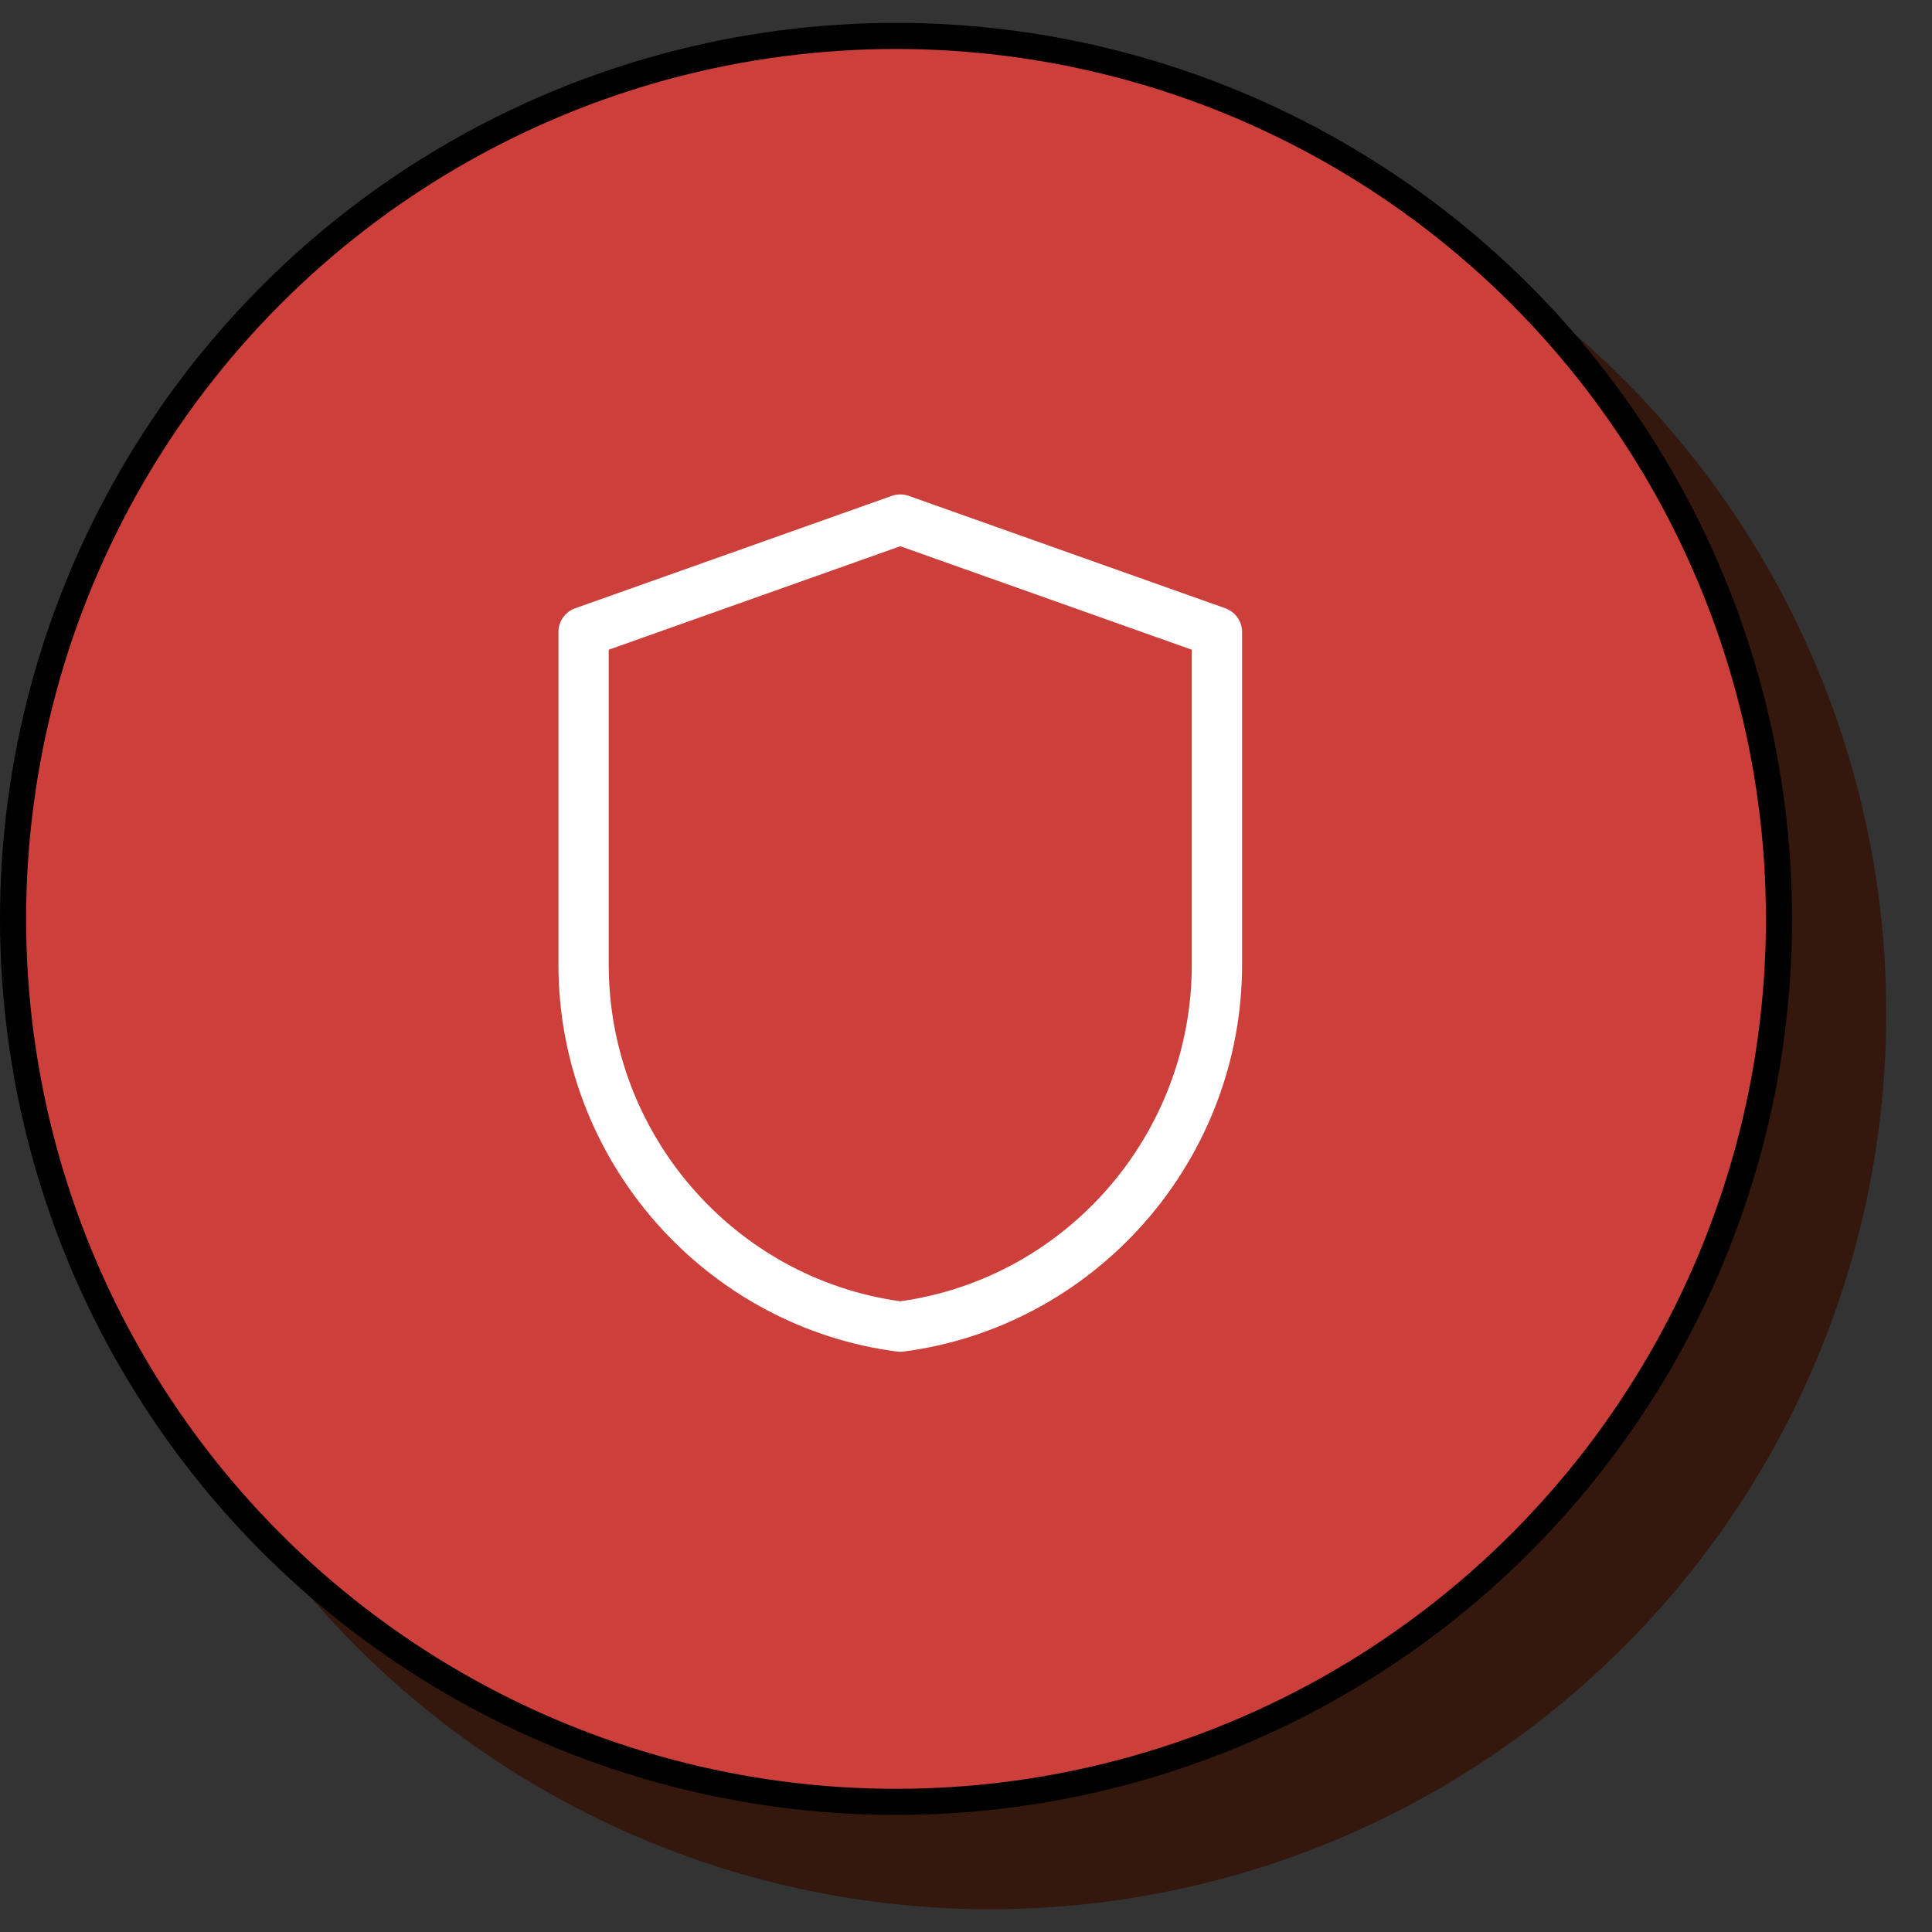
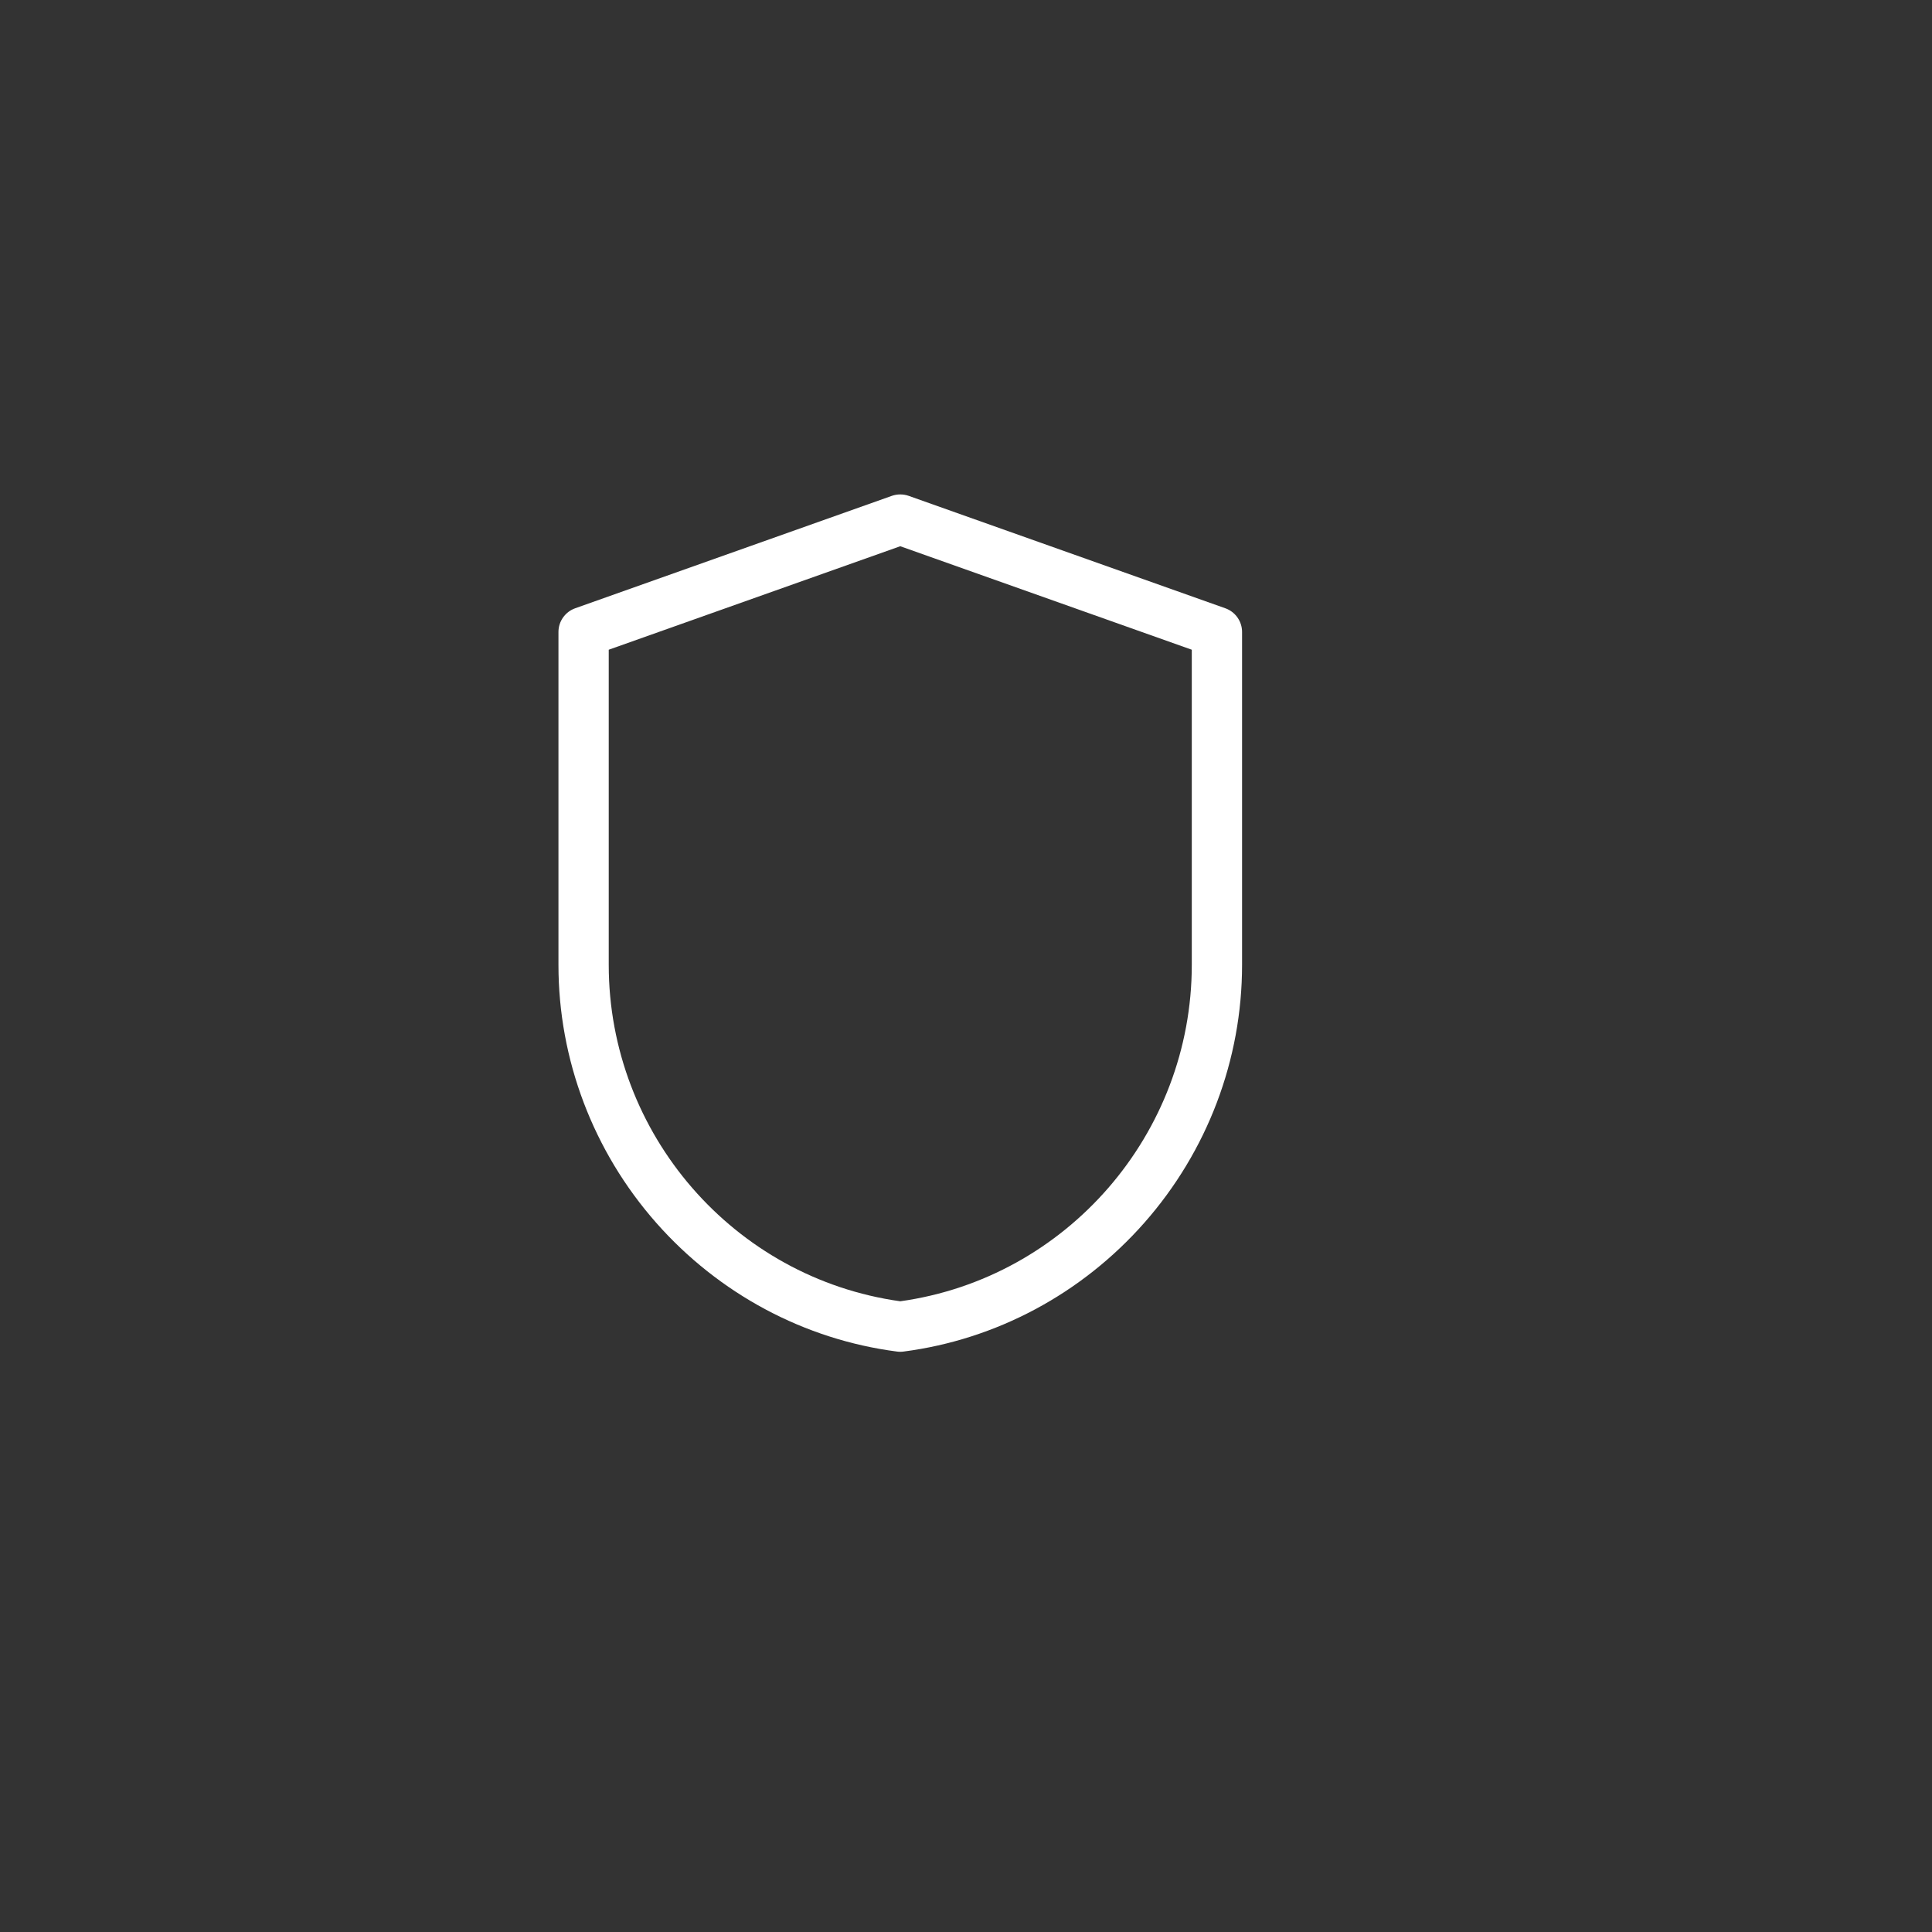
<svg xmlns="http://www.w3.org/2000/svg" width="37" height="37" viewBox="0 0 37 37" fill="none">
  <rect x="0" y="0" width="37" height="37" fill="#333333" stroke="none" />
-   <circle cx="18.964" cy="19.404" r="17.16" fill="#34180D" />
-   <circle cx="17.16" cy="17.598" r="16.91" fill="#CC3F3A" stroke="black" stroke-width="0.5" />
  <g clip-path="url(#clip0_2970_8311)">
    <path d="M23.466 11.649L17.402 9.496C17.298 9.46 17.184 9.46 17.08 9.496L11.016 11.649C10.824 11.717 10.695 11.899 10.695 12.103V18.478C10.695 20.294 11.36 22.049 12.568 23.419C13.767 24.778 15.404 25.654 17.179 25.884C17.2 25.887 17.22 25.888 17.241 25.888C17.262 25.888 17.282 25.887 17.303 25.884C19.078 25.654 20.715 24.778 21.914 23.419C23.122 22.049 23.787 20.295 23.787 18.478V12.103C23.787 11.899 23.658 11.717 23.466 11.649ZM22.824 18.478C22.824 21.717 20.428 24.476 17.241 24.921C14.054 24.476 11.658 21.717 11.658 18.478V12.443L17.241 10.461L22.824 12.443V18.478Z" fill="white" />
  </g>
  <defs>
    <clipPath id="clip0_2970_8311">
      <rect width="16.42" height="16.42" fill="white" transform="translate(9.031 9.469)" />
    </clipPath>
  </defs>
</svg>